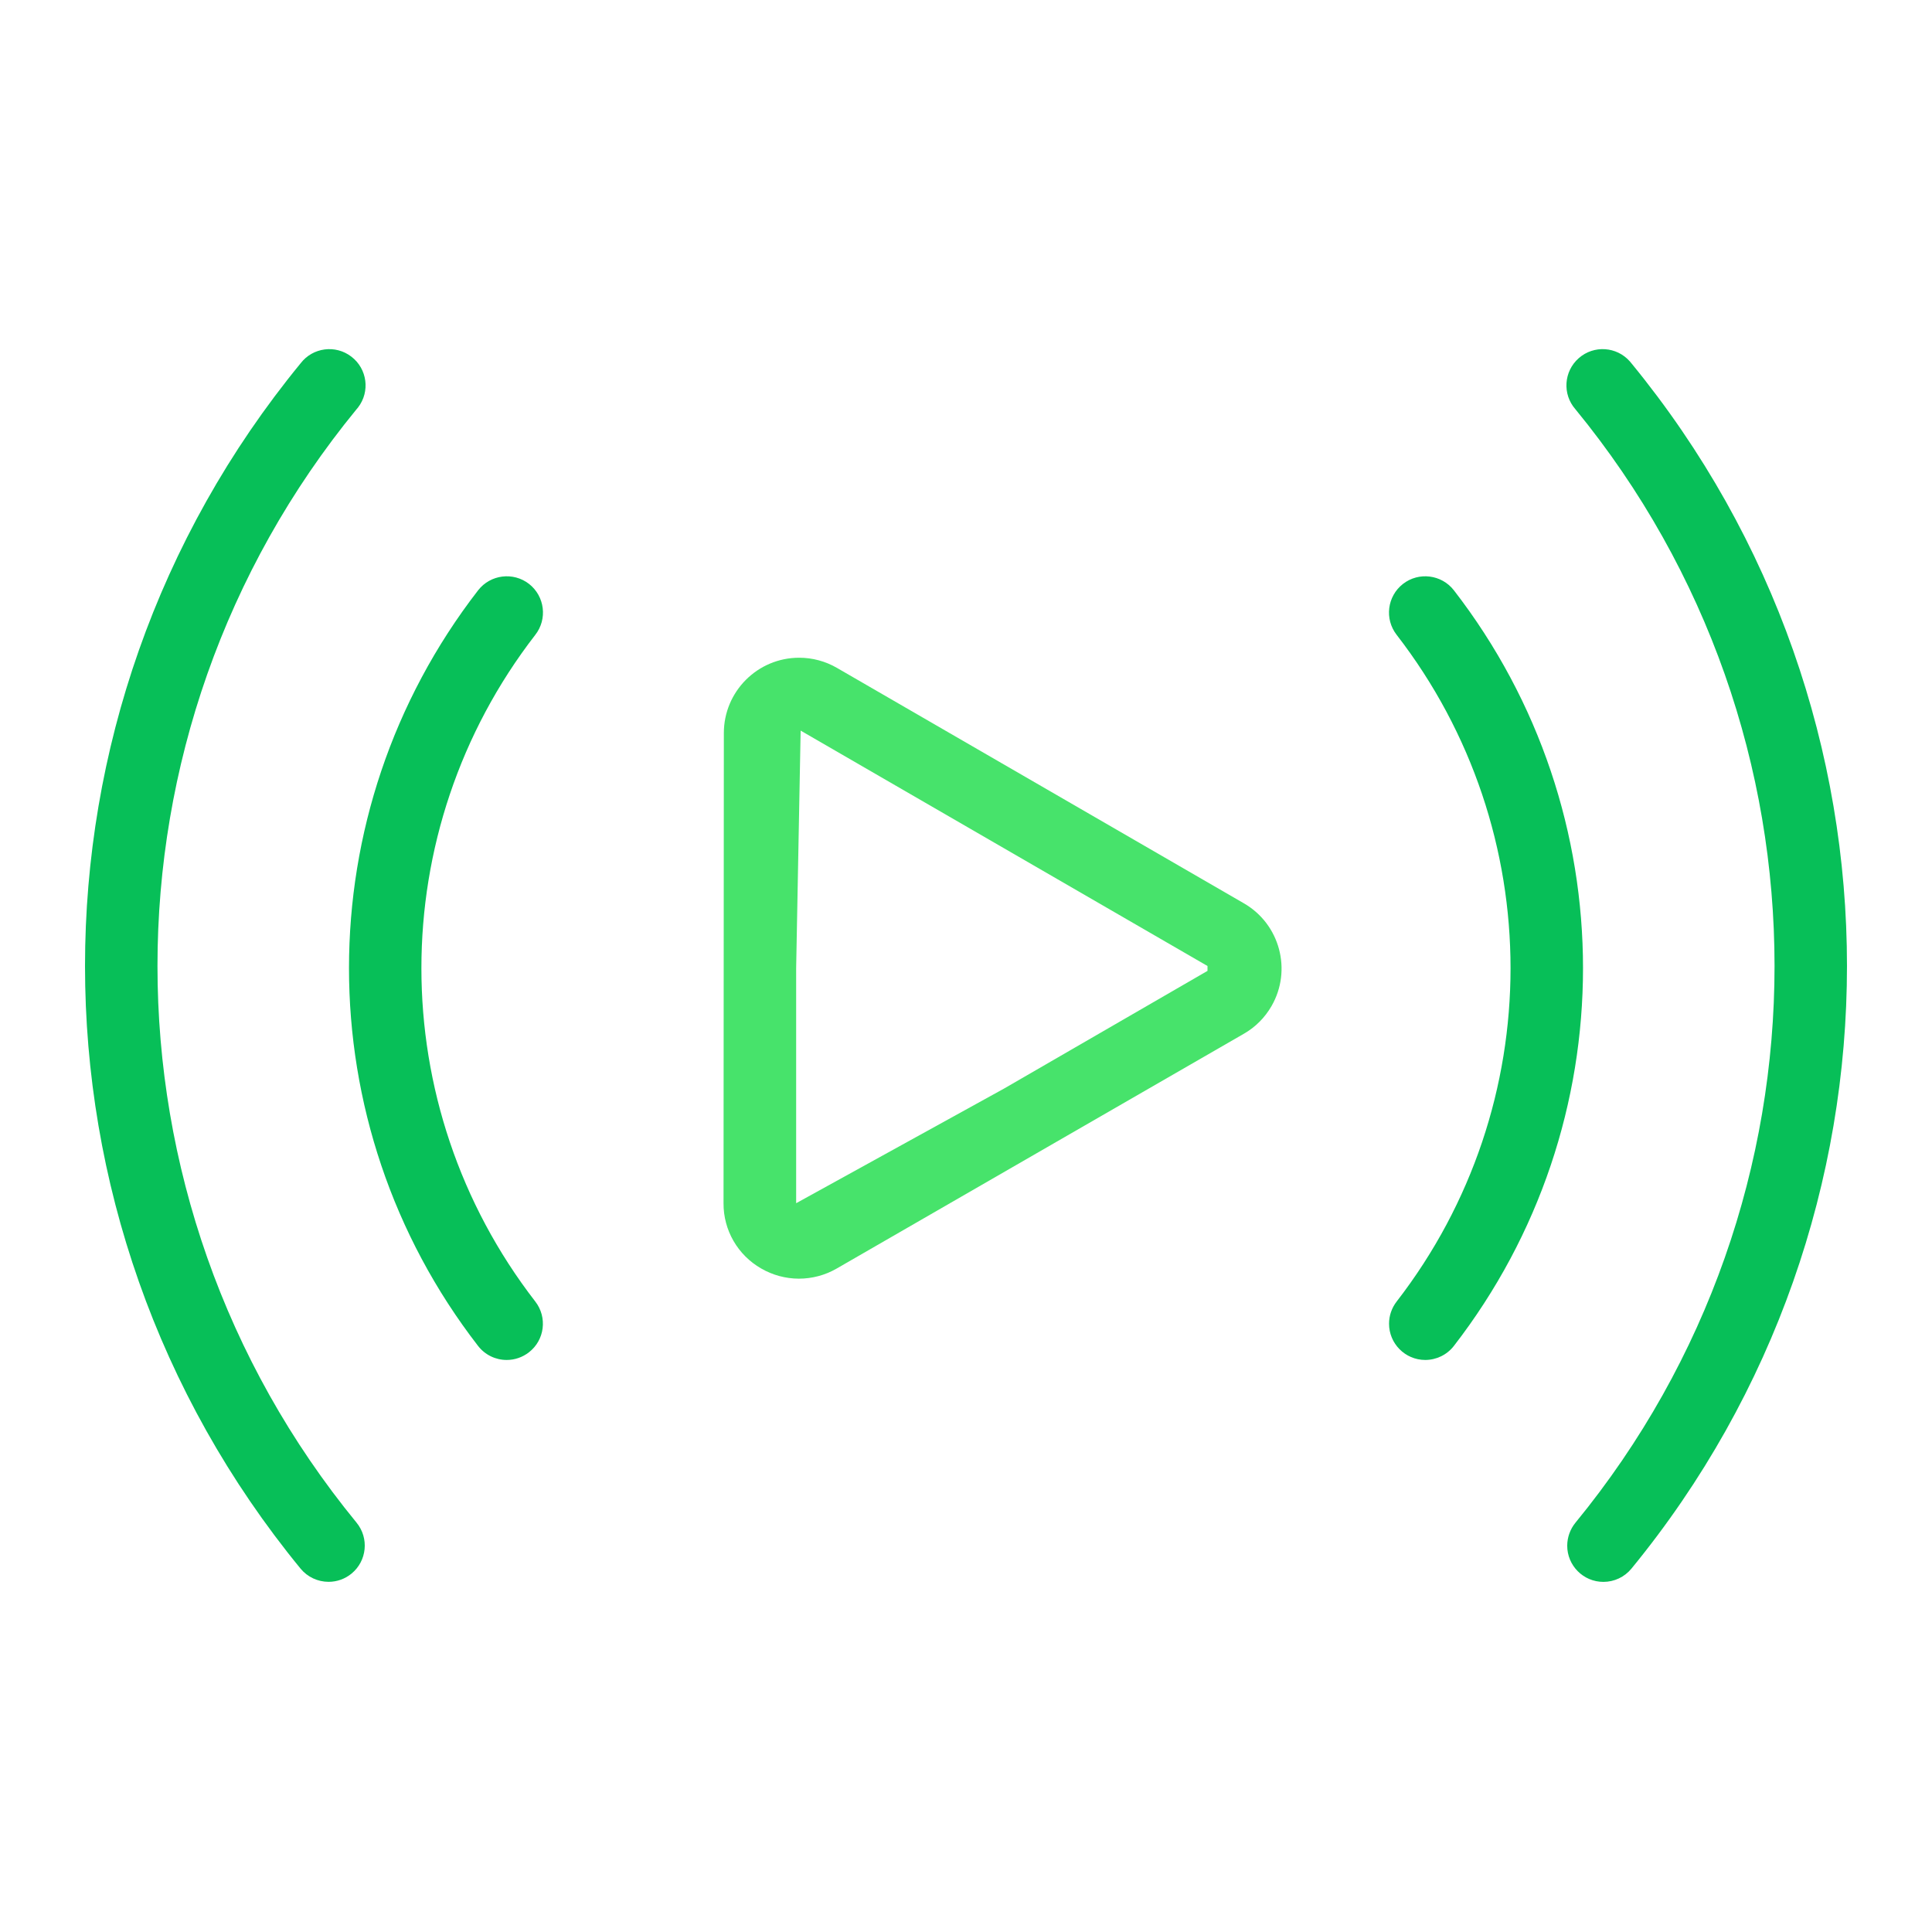
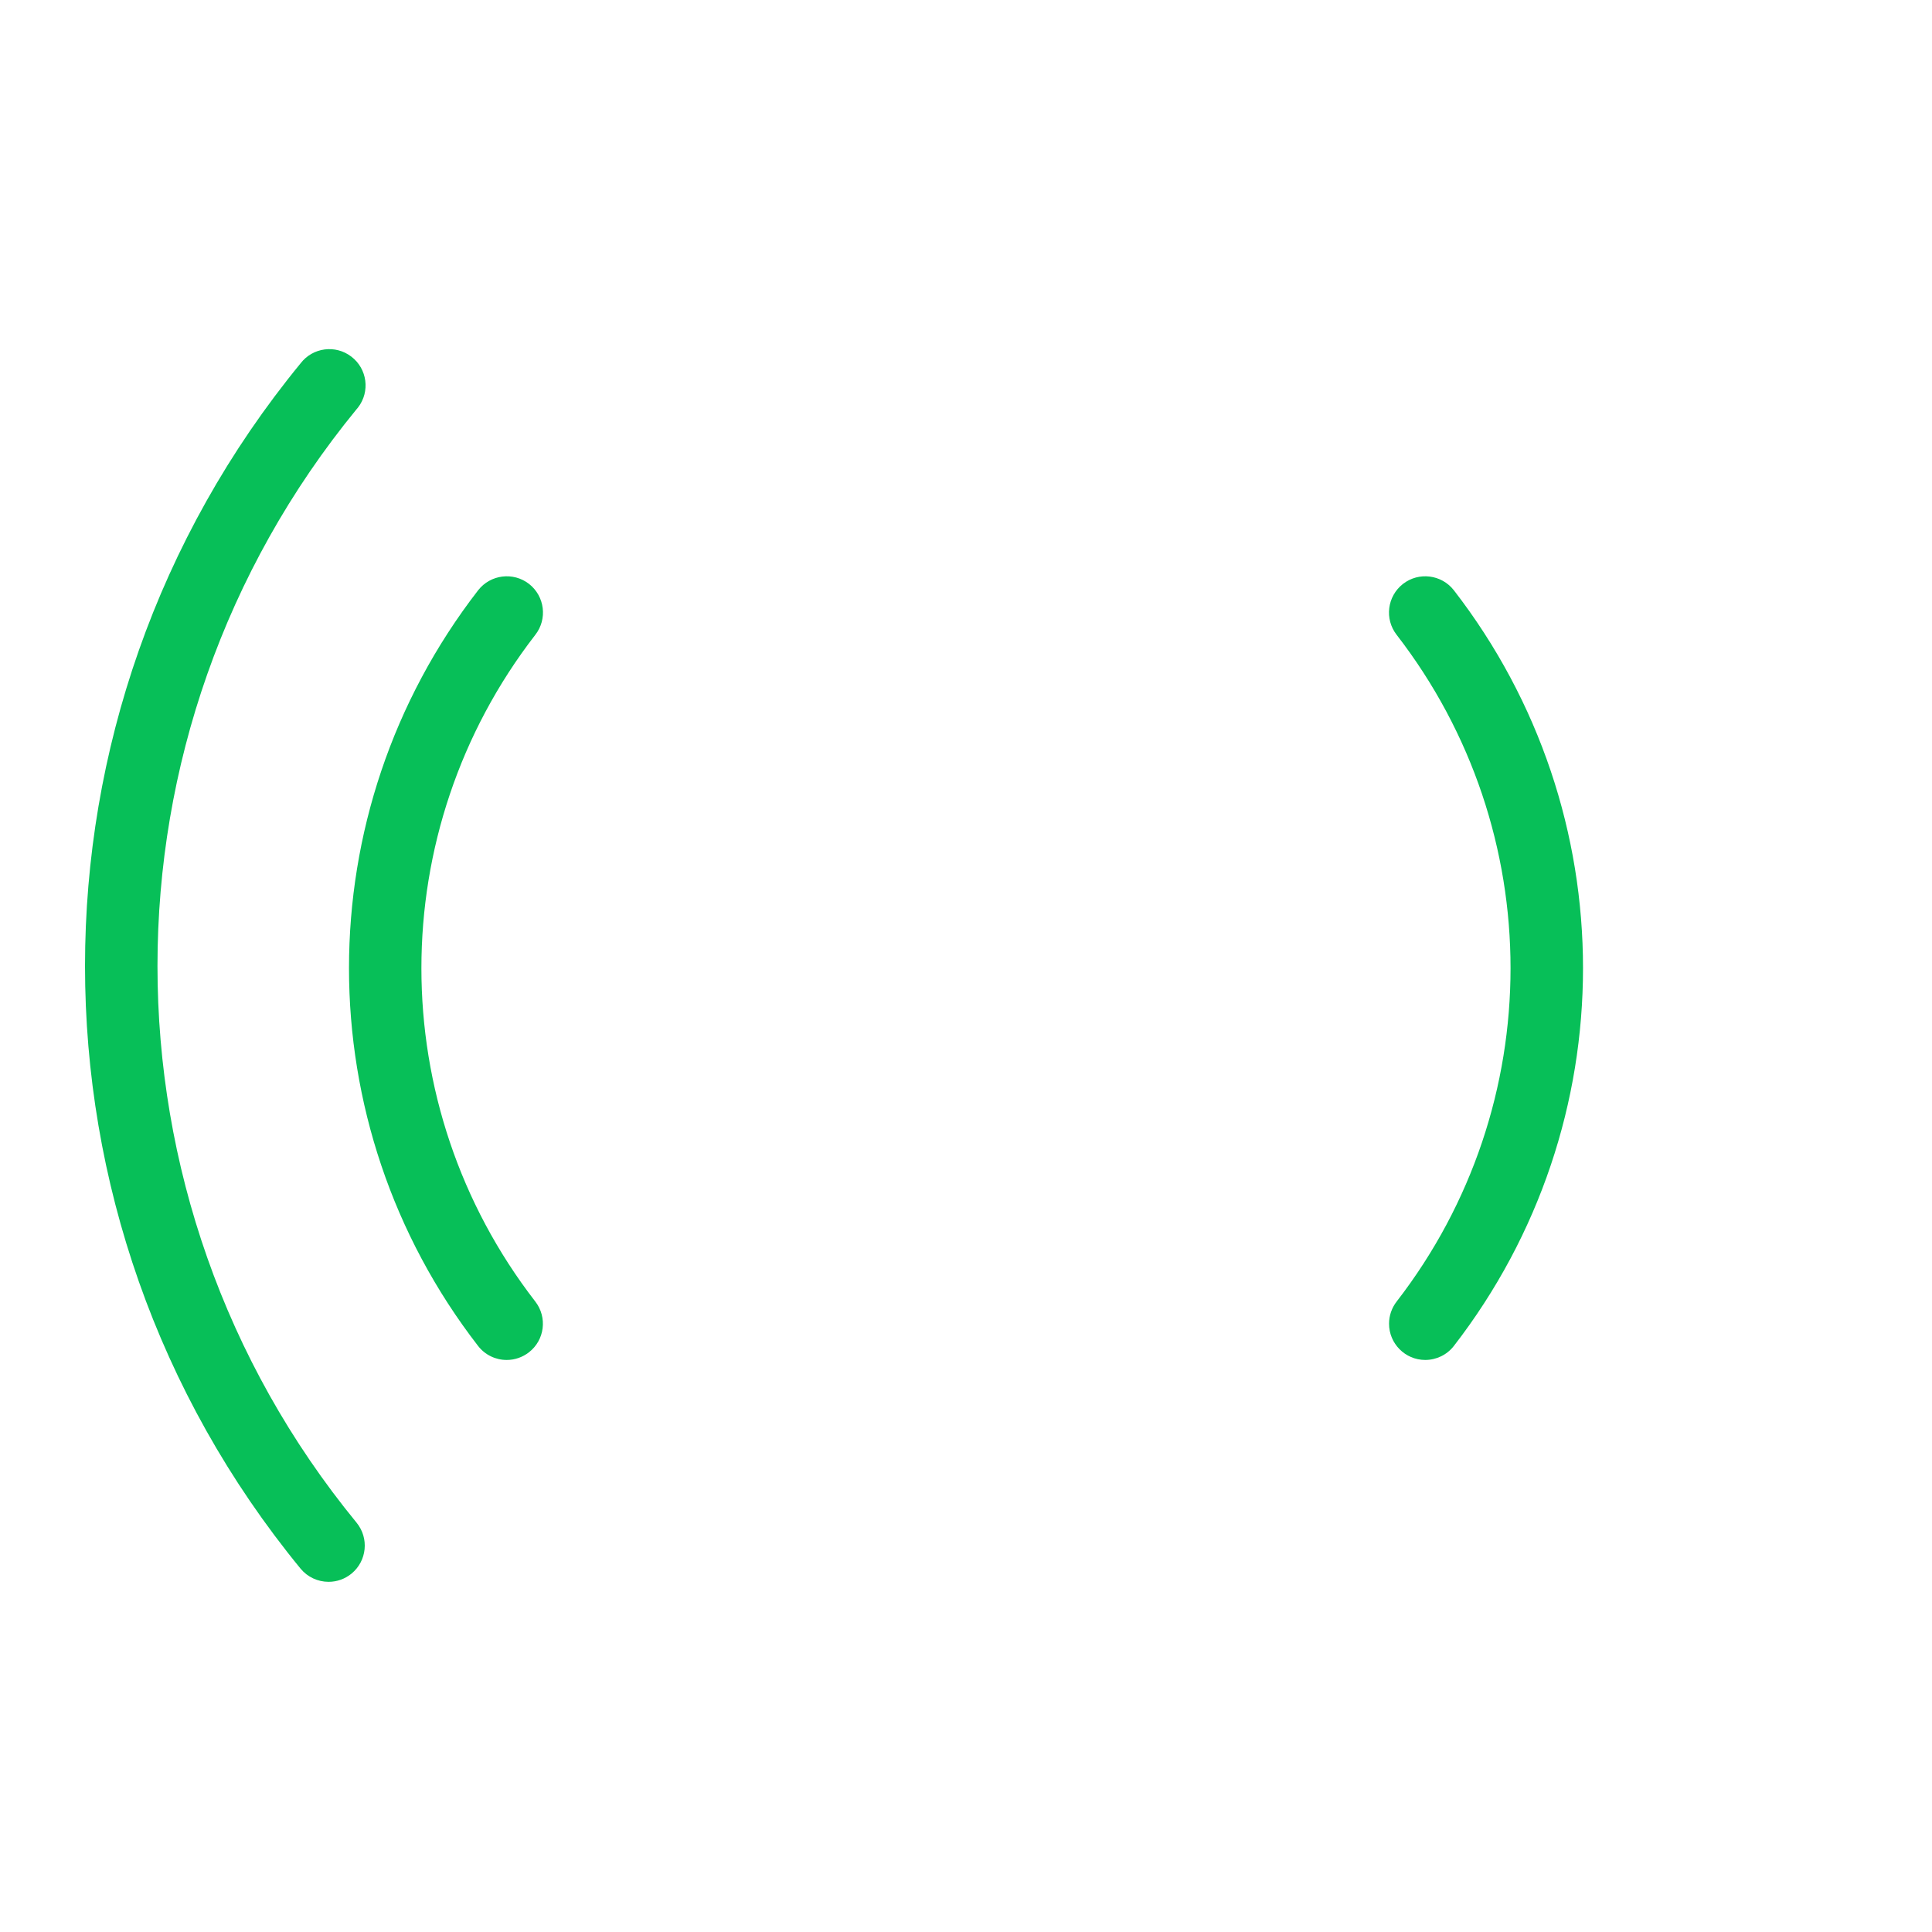
<svg xmlns="http://www.w3.org/2000/svg" width="68" height="68" viewBox="0 0 68 68" fill="none">
-   <path d="M43.781 31.794L29.457 23.507C29.053 23.273 28.596 23.15 28.128 23.15C26.664 23.15 25.477 24.338 25.477 25.802L25.466 42.349C25.459 43.297 25.967 44.175 26.79 44.646C27.194 44.88 27.65 45.003 28.116 45.005C28.581 45.005 29.04 44.884 29.444 44.651L43.781 36.384C44.185 36.153 44.519 35.817 44.752 35.413C45.483 34.147 45.048 32.525 43.781 31.794ZM42.5 34.172L35.343 38.312L28.022 42.349V34.075L28.18 25.715L42.5 34V34.172Z" fill="#47E36B" />
-   <path d="M57.42 12.786C57.403 12.765 57.386 12.742 57.367 12.722C56.901 12.193 56.096 12.14 55.567 12.606C55.038 13.071 54.985 13.876 55.45 14.405C64.794 25.798 64.794 42.203 55.45 53.595C55.265 53.822 55.163 54.107 55.161 54.4C55.159 55.103 55.728 55.677 56.434 55.677C56.816 55.677 57.178 55.507 57.42 55.212C67.537 42.878 67.537 25.118 57.42 12.786Z" fill="#07BF58" />
  <path d="M51.17 20.774C50.737 20.22 49.935 20.12 49.379 20.553C48.824 20.987 48.724 21.788 49.158 22.345C54.502 29.253 54.502 38.901 49.158 45.809C48.986 46.032 48.89 46.304 48.89 46.587C48.888 47.29 49.457 47.864 50.161 47.866C50.554 47.866 50.926 47.687 51.168 47.377C57.233 39.547 57.233 28.605 51.17 20.774Z" fill="#07BF58" />
  <path d="M12.55 14.403C12.569 14.382 12.586 14.361 12.603 14.34C13.033 13.781 12.926 12.98 12.367 12.553C11.809 12.123 11.007 12.229 10.58 12.788C0.463 25.12 0.463 42.88 10.58 55.212C10.822 55.505 11.184 55.675 11.566 55.675C11.86 55.675 12.144 55.573 12.372 55.386C12.916 54.94 12.996 54.137 12.55 53.593C3.207 42.2 3.207 25.796 12.55 14.403Z" fill="#07BF58" />
  <path d="M18.622 20.553C18.065 20.12 17.264 20.22 16.83 20.774C10.768 28.605 10.768 39.547 16.83 47.377C17.072 47.687 17.444 47.868 17.837 47.866C18.12 47.866 18.392 47.77 18.615 47.598C19.172 47.167 19.272 46.366 18.84 45.809C13.496 38.901 13.496 29.253 18.84 22.345C19.274 21.79 19.176 20.989 18.622 20.553Z" fill="#07BF58" />
</svg>